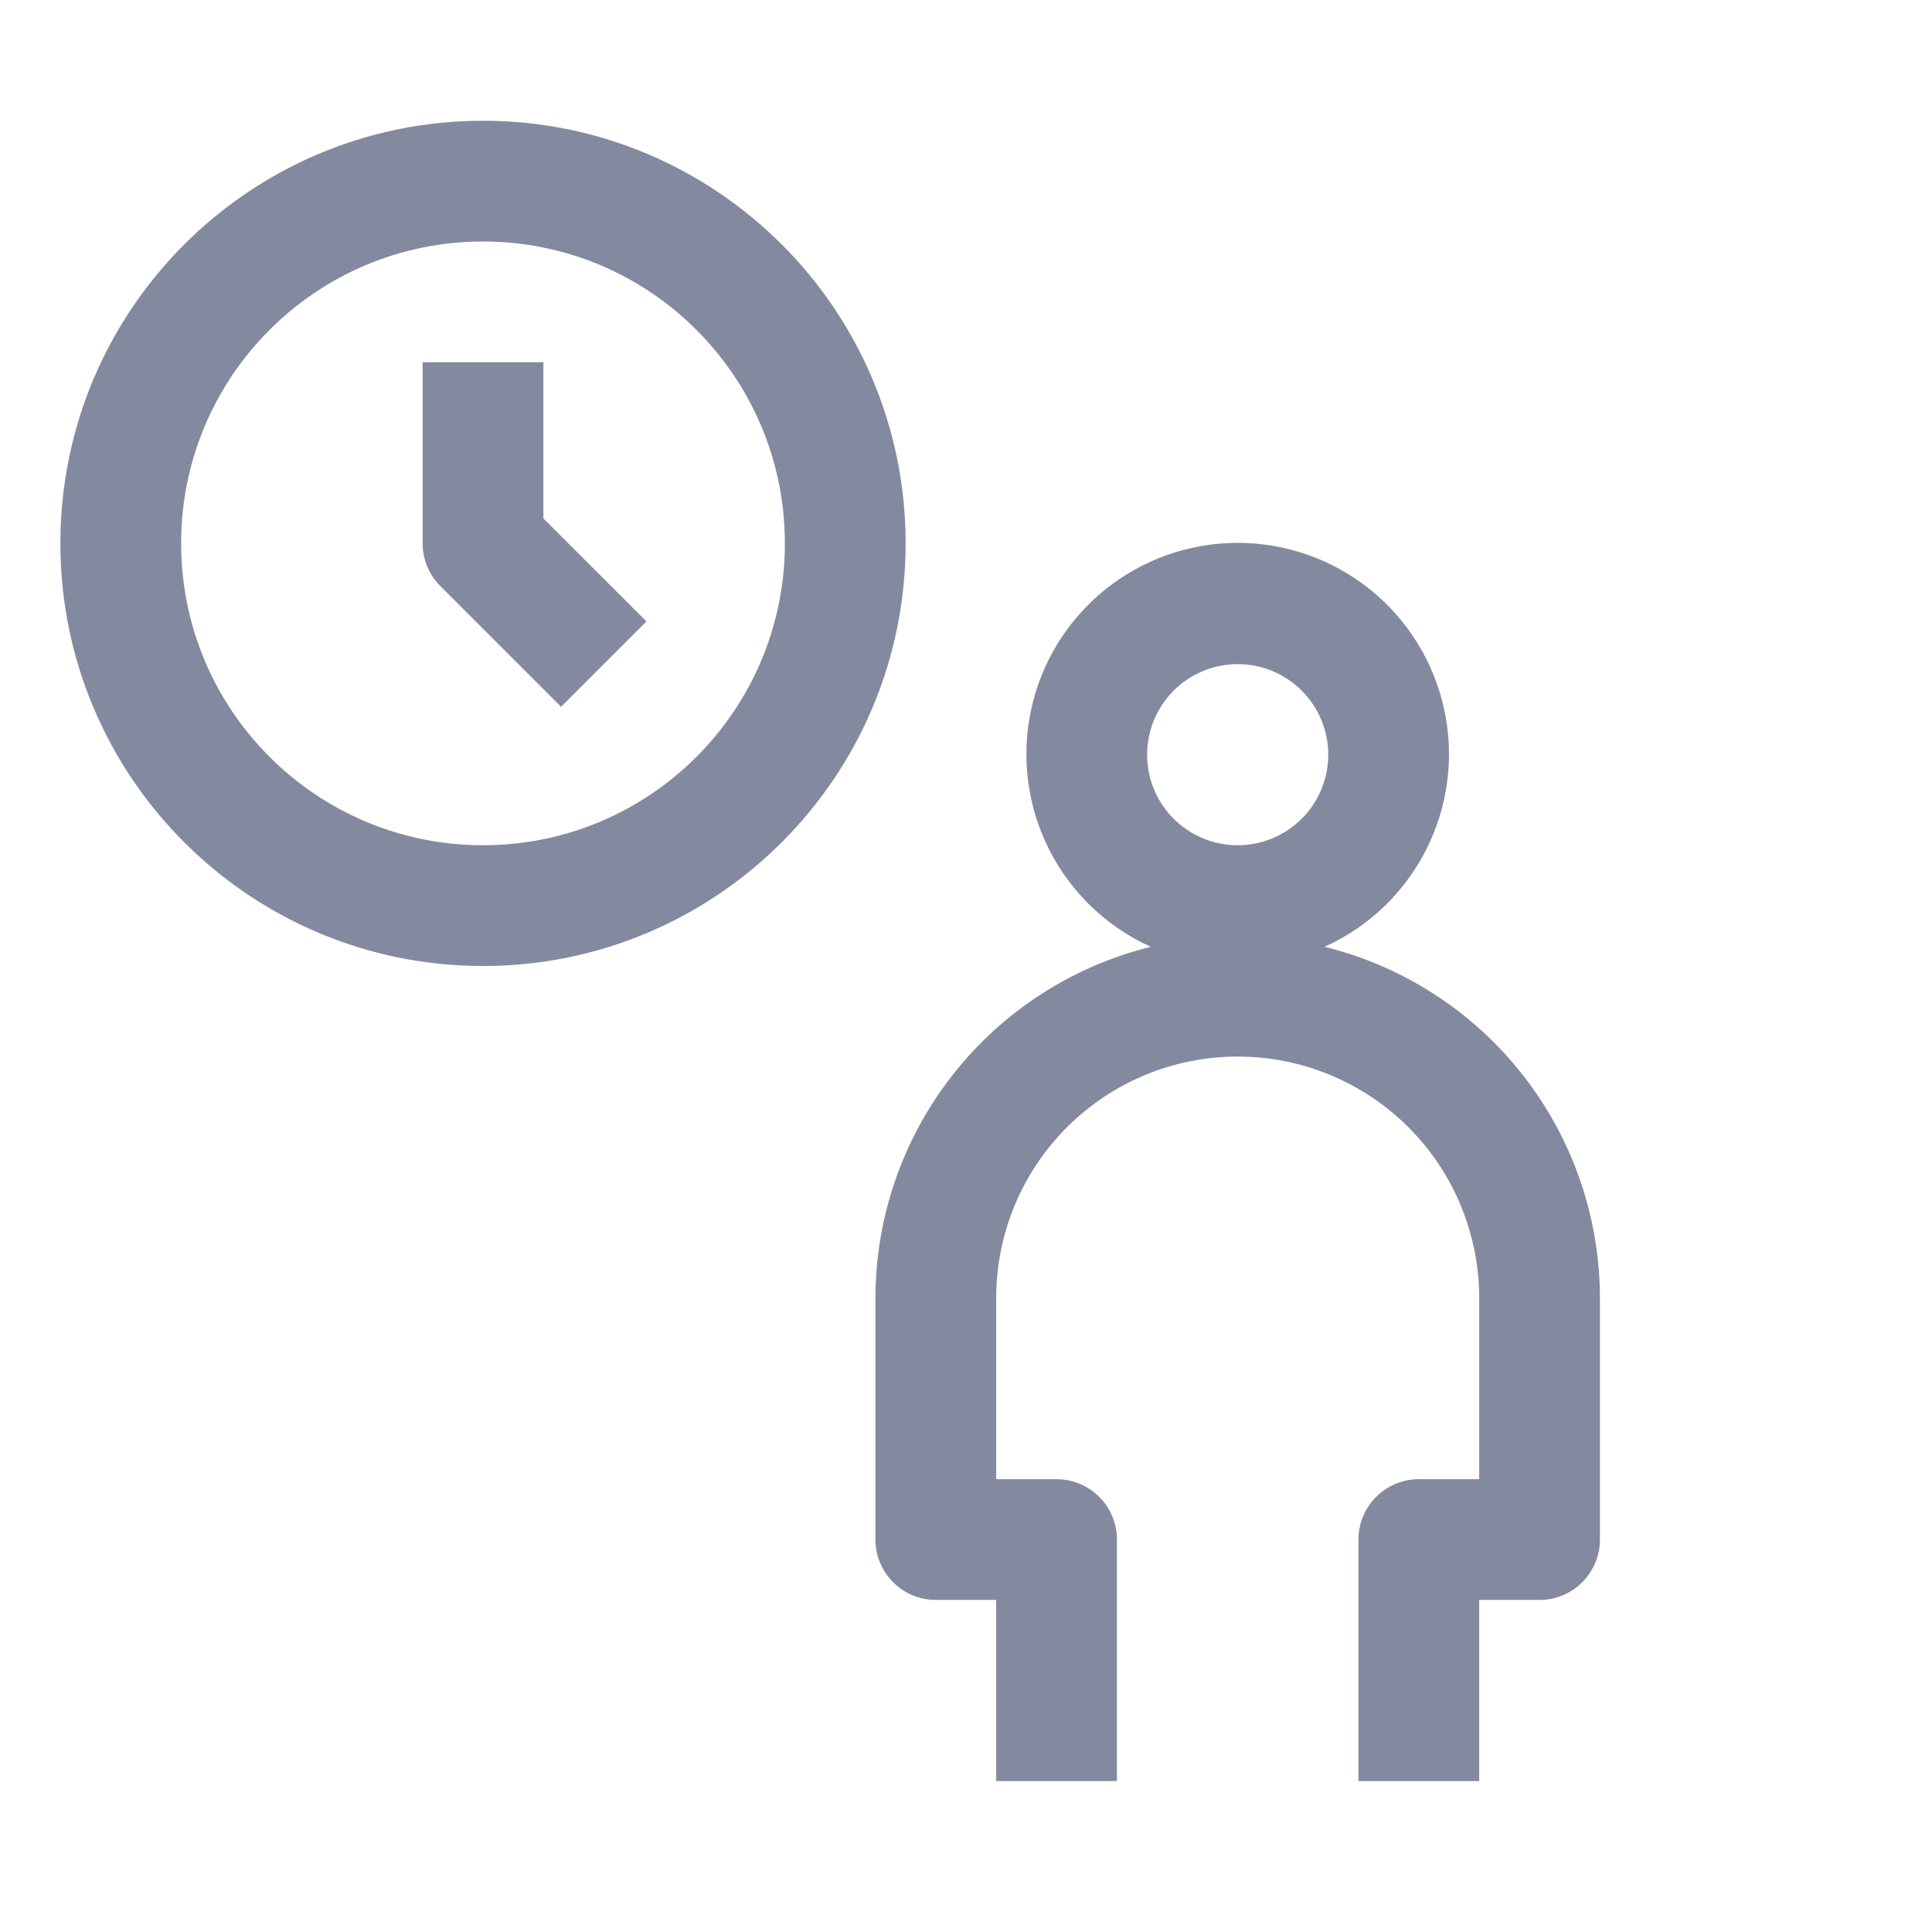
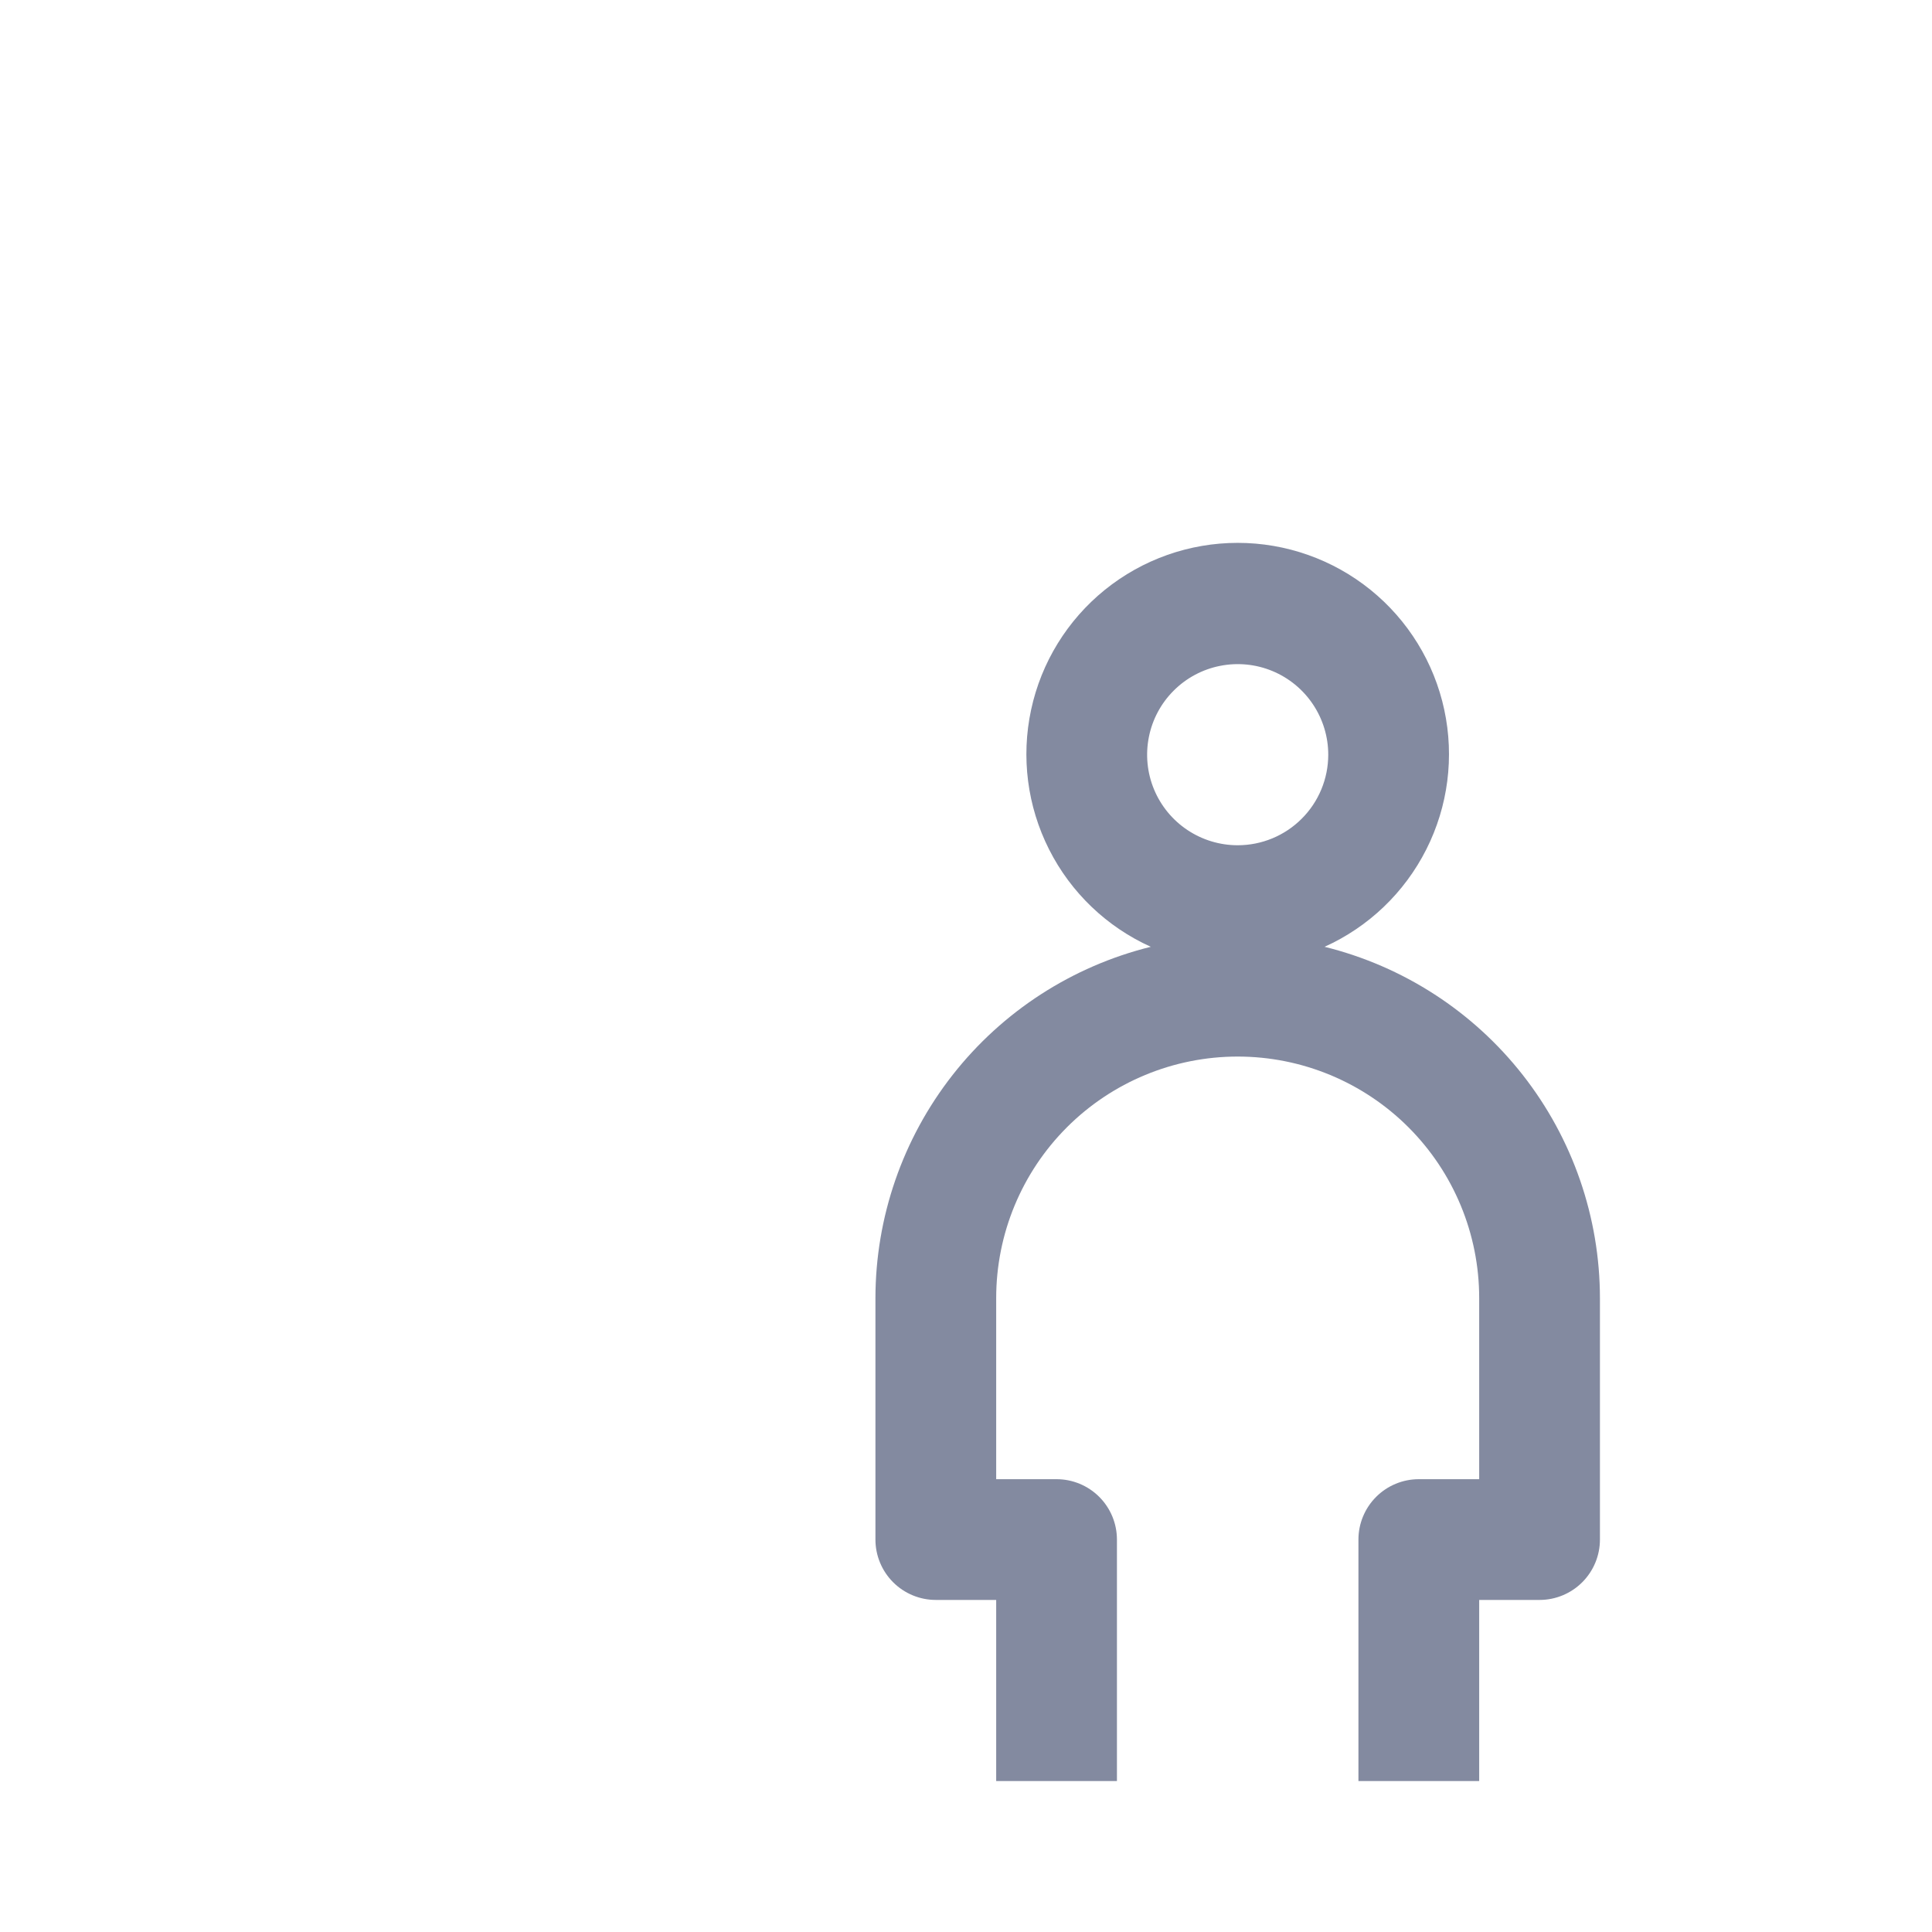
<svg xmlns="http://www.w3.org/2000/svg" width="64" height="64" viewBox="0 0 64 64" fill="none">
  <g clip-path="url(#clip0_4715_26819)">
    <path d="M43.878 31.364C45.337 30.706 46.527 29.567 47.248 28.138C47.97 26.709 48.18 25.076 47.843 23.511C47.507 21.946 46.644 20.544 45.399 19.538C44.153 18.532 42.601 17.983 41 17.983C39.399 17.983 37.847 18.532 36.601 19.538C35.356 20.544 34.493 21.946 34.157 23.511C33.82 25.076 34.03 26.709 34.752 28.138C35.473 29.567 36.663 30.706 38.122 31.364C35.521 32.007 33.209 33.501 31.556 35.61C29.903 37.719 29.003 40.32 29 43V51C29 51.53 29.211 52.039 29.586 52.414C29.961 52.789 30.47 53 31 53H33V59H37V51C37 50.47 36.789 49.961 36.414 49.586C36.039 49.211 35.53 49 35 49H33V43C33 40.878 33.843 38.843 35.343 37.343C36.843 35.843 38.878 35 41 35C43.122 35 45.157 35.843 46.657 37.343C48.157 38.843 49 40.878 49 43V49H47C46.47 49 45.961 49.211 45.586 49.586C45.211 49.961 45 50.47 45 51V59H49V53H51C51.53 53 52.039 52.789 52.414 52.414C52.789 52.039 53 51.53 53 51V43C52.997 40.32 52.097 37.719 50.444 35.61C48.791 33.501 46.479 32.007 43.878 31.364ZM41 28C40.407 28 39.827 27.824 39.333 27.494C38.84 27.165 38.455 26.696 38.228 26.148C38.001 25.6 37.942 24.997 38.058 24.415C38.173 23.833 38.459 23.298 38.879 22.879C39.298 22.459 39.833 22.173 40.415 22.058C40.997 21.942 41.6 22.001 42.148 22.228C42.696 22.455 43.165 22.84 43.494 23.333C43.824 23.827 44 24.407 44 25C44 25.796 43.684 26.559 43.121 27.121C42.559 27.684 41.796 28 41 28Z" fill="#838AA0" />
-     <path fill-rule="evenodd" clip-rule="evenodd" d="M16 8C10.477 8 6 12.477 6 18C6 23.523 10.477 28 16 28C21.523 28 26 23.523 26 18C26 12.477 21.523 8 16 8ZM2 18C2 10.268 8.268 4 16 4C23.732 4 30 10.268 30 18C30 25.732 23.732 32 16 32C8.268 32 2 25.732 2 18ZM14 18V12H18V17.172L21.414 20.586L18.586 23.414L14.586 19.414C14.211 19.039 14 18.53 14 18Z" fill="#838AA0" />
  </g>
  <defs>
    <clipPath id="clip0_4715_26819">
      <rect width="64" height="64" fill="white" />
    </clipPath>
  </defs>
</svg>